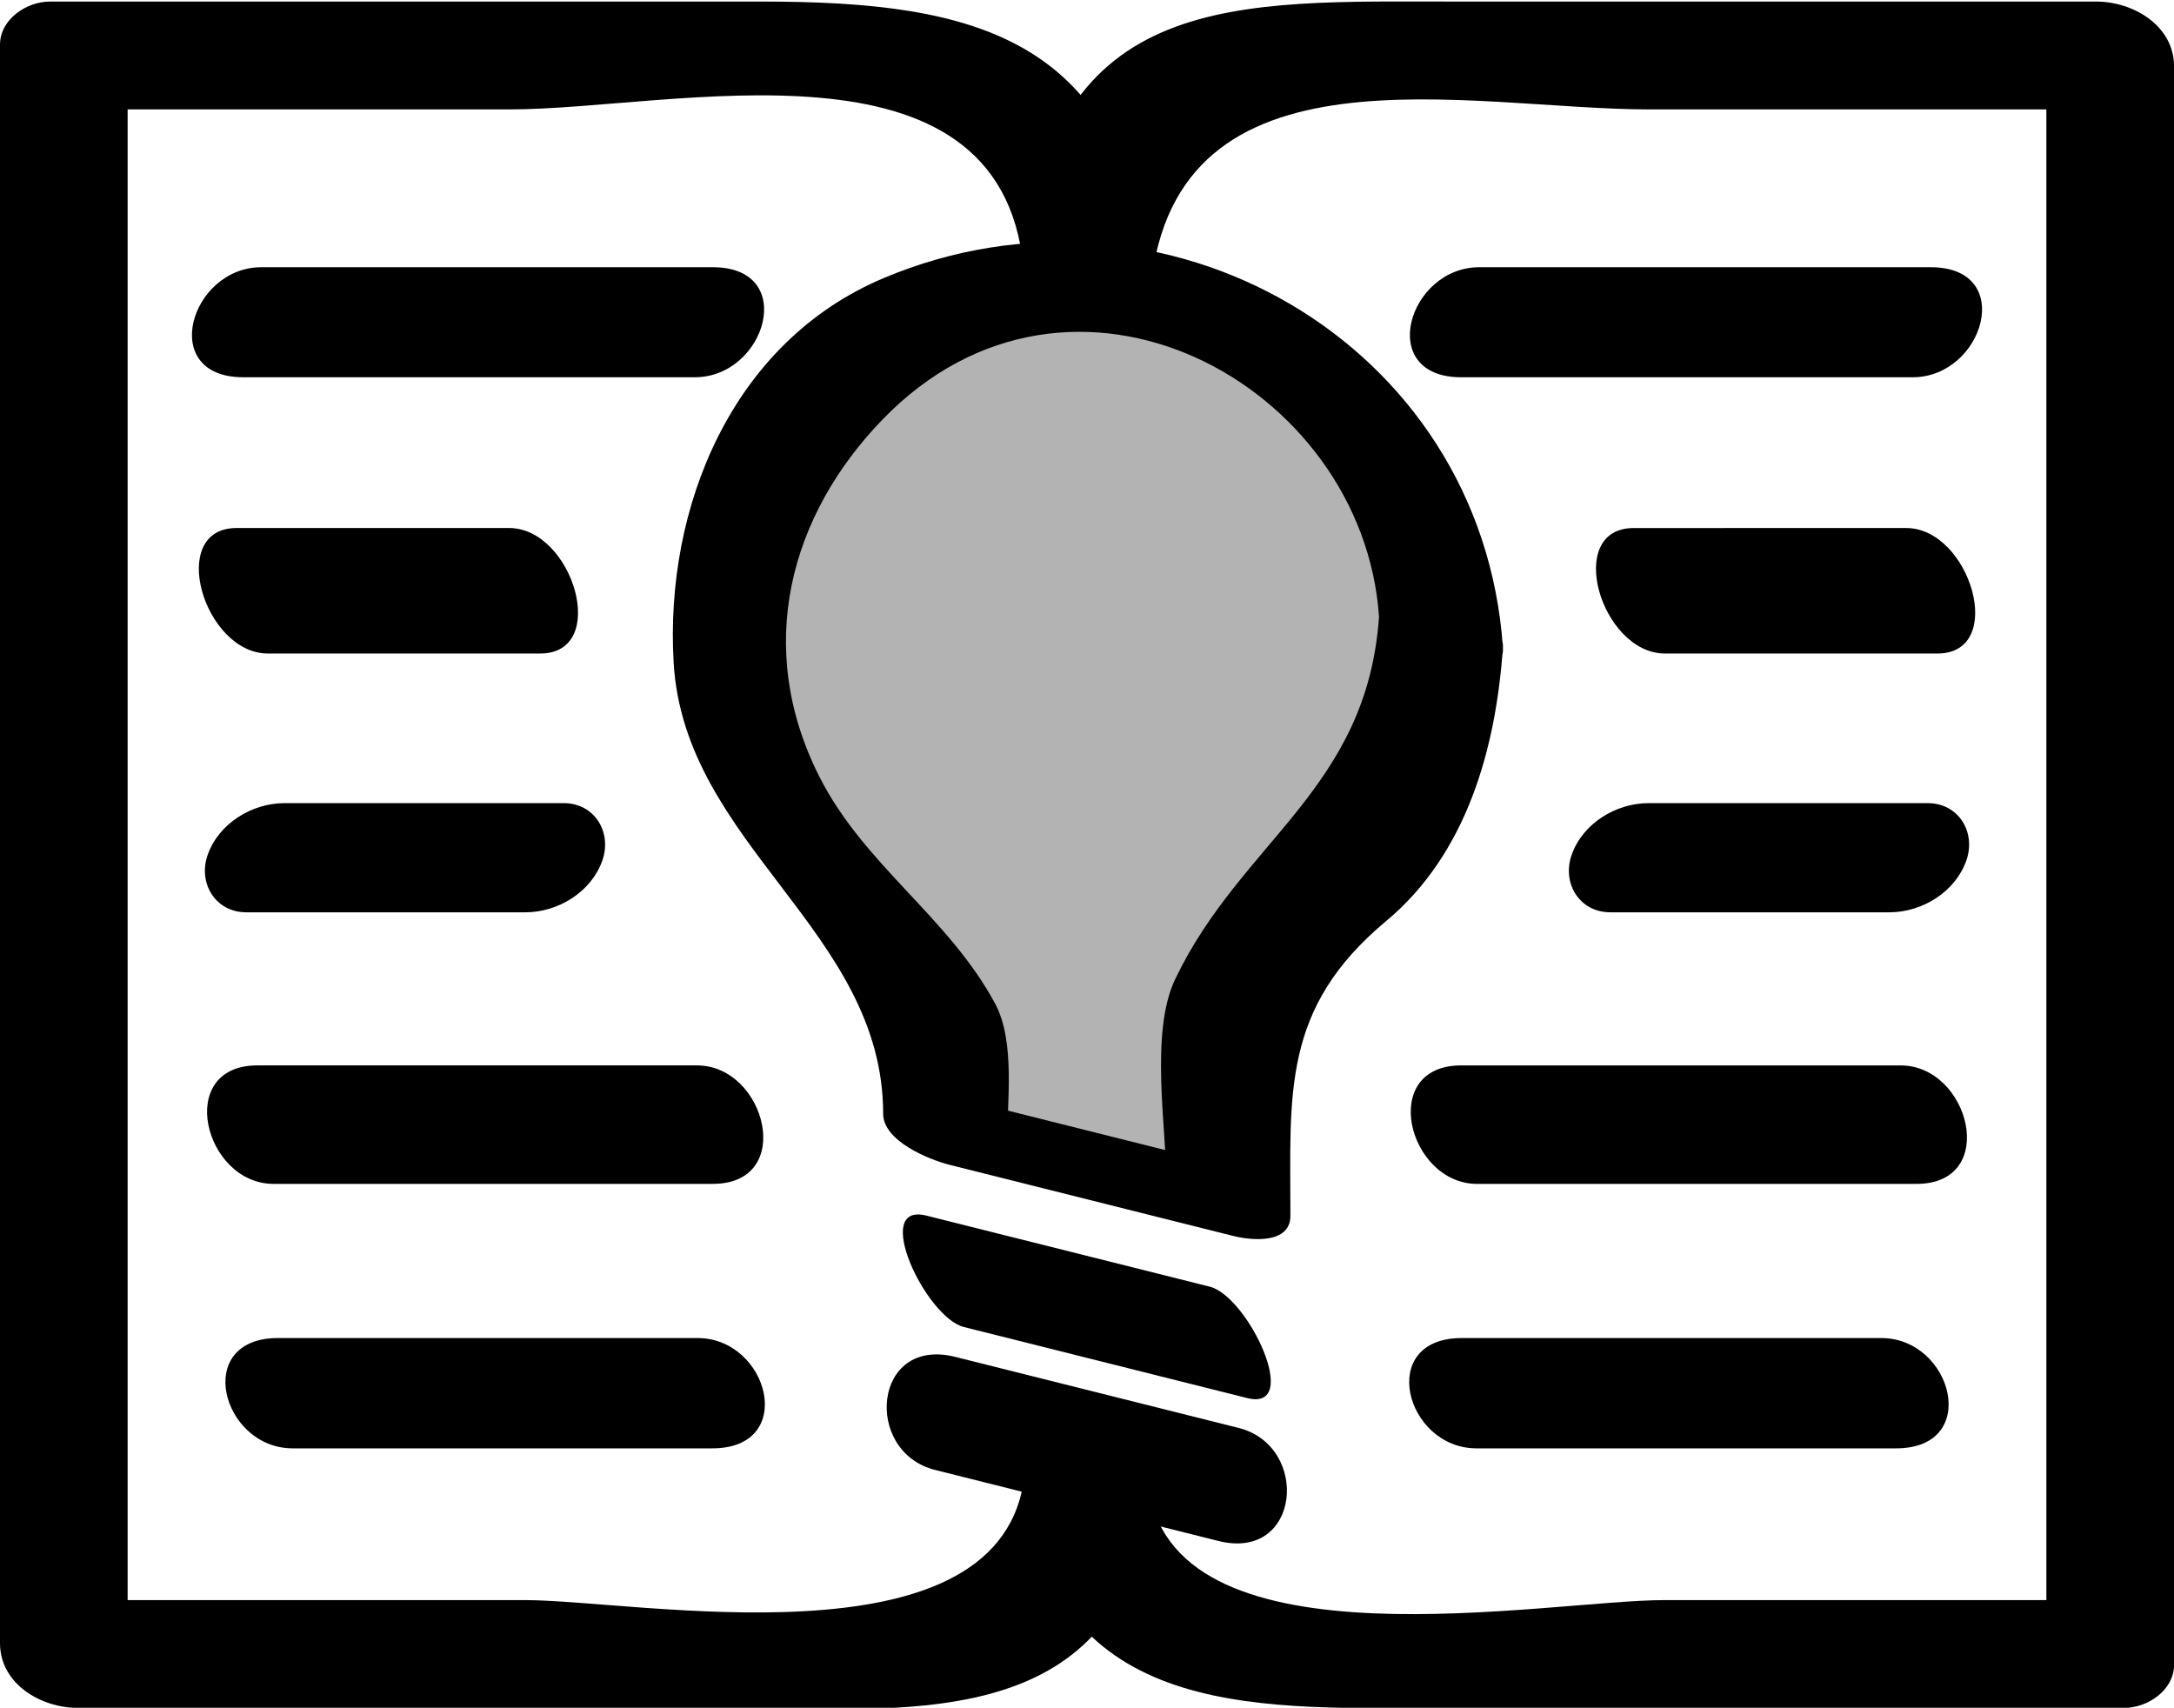
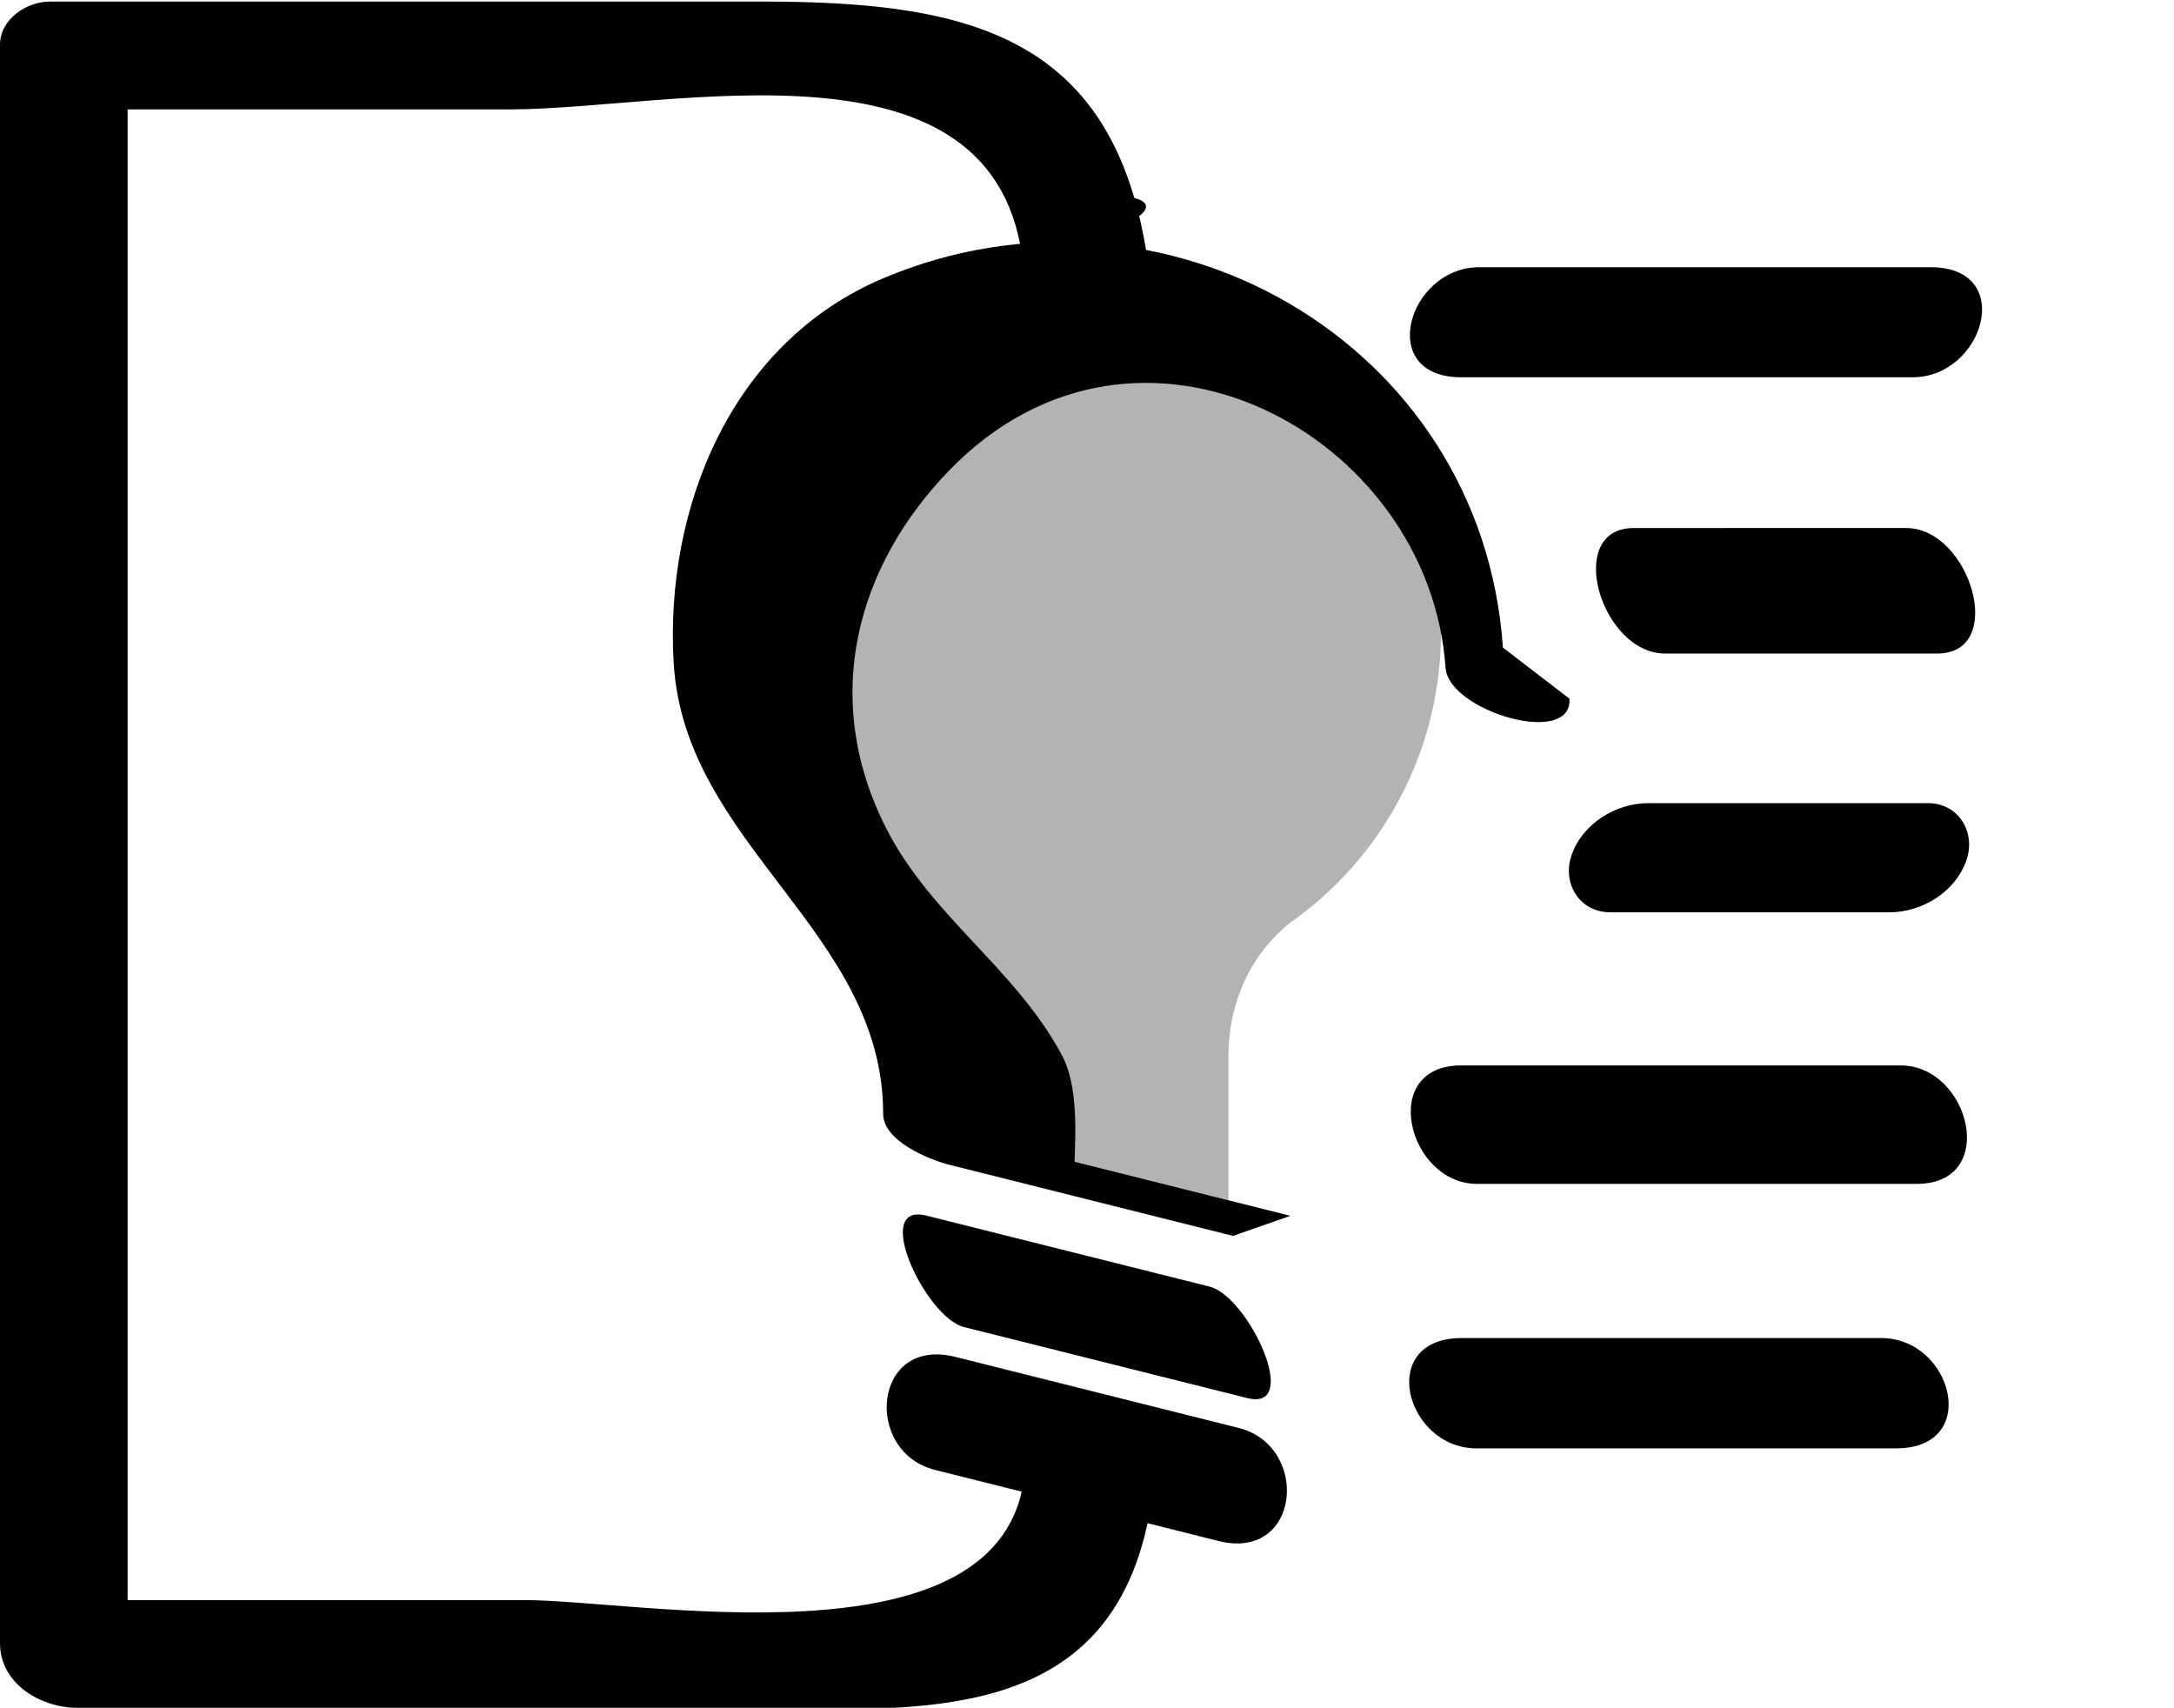
<svg xmlns="http://www.w3.org/2000/svg" fill="currentColor" viewBox="0 0 87.69 68.881">
-   <path d="M45.573 10.59c.374 0-2.046-3.785-3.438-3.785-.374 0 2.045 3.785 3.438 3.785" />
  <path d="M43.203 9.524c2.05 0 4.92-1.653 1.27-1.653-2.05 0-4.92 1.653-1.27 1.653m15.735 5.692H77.15c2.872 0 4.186-4.438.729-4.438H59.666c-2.871 0-4.185 4.438-.728 4.438m8.222 11.143h10.986c2.825 0 1.326-5.062-1.26-5.062H65.901c-2.826 0-1.329 5.062 1.259 5.062m-2.207 10.437h11.262c1.318 0 2.655-.82 3.101-2.094.394-1.13-.308-2.309-1.56-2.309H66.492c-1.316 0-2.655.82-3.101 2.094-.393 1.129.31 2.309 1.561 2.309M59.579 47.75h17.729c3.348 0 2.147-4.778-.644-4.778H58.935c-3.35 0-2.146 4.778.644 4.778m-.024 10.667H76.48c3.45 0 2.28-4.449-.597-4.449H58.96c-3.45 0-2.28 4.449.596 4.449" />
-   <path d="M46.412 11.62c1.004-10.178 12.816-7.207 20.12-7.207h19.15l-3.14-2.61v64.47l2.01-1.736H67.144c-4.755 0-19.613 2.896-20.791-4.414-.422-2.612-5.53-2.855-5.029.254 1.477 9.146 9.852 8.508 17.059 8.508h27.3c.941 0 2.009-.711 2.009-1.738V2.675C87.69 1.028 86.04.063 84.553.063H58.76c-8.848 0-16.392-.526-17.498 10.684-.26 2.658 4.86 3.81 5.149.873m-17.659-.842H10.54c-2.87 0-4.186 4.438-.729 4.438h18.214c2.87 0 4.184-4.438.727-4.438m-8.22 10.518H9.546c-2.827 0-1.326 5.062 1.258 5.062H21.79c2.825 0 1.328-5.062-1.258-5.062m2.205 11.097H11.475c-1.316 0-2.655.82-3.101 2.094-.394 1.129.31 2.309 1.56 2.309h11.263c1.318 0 2.655-.82 3.101-2.094.393-1.13-.309-2.309-1.561-2.309m5.375 10.578H10.383c-3.348 0-2.147 4.778.644 4.778h17.729c3.35 0 2.146-4.778-.644-4.778m.024 10.997H11.211c-3.45 0-2.278 4.449.597 4.449h16.924c3.45 0 2.28-4.449-.596-4.449" />
  <path d="M46.427 11.62C45.429 1.483 39.349.063 30.721.063H2.01C1.07.063 0 .777 0 1.803v64.47c0 1.649 1.653 2.612 3.139 2.612H28.93c7.4 0 15.974 1.257 17.498-8.199.423-2.623-4.678-3.787-5.149-.873-1.208 7.488-15.571 4.724-20.12 4.724H2.008l3.14 2.61V2.675l-2.01 1.738h17.41c6.605 0 19.774-3.373 20.73 6.334.261 2.632 5.431 3.725 5.149.873" />
  <path fill-opacity=".3" d="M58.124 25.496c0-8.105-6.712-14.637-14.87-14.312-7.49.3-13.612 6.625-13.7 14.143a14.284 14.284 0 0 0 5.791 11.677c1.695 1.257 2.778 3.173 2.778 5.286v3.258l11.43 2.864v-5.849c0-2.137.937-4.217 2.662-5.473a14.303 14.303 0 0 0 5.909-11.594" />
-   <path d="M60.621 26.12C59.773 13.767 46.896 6.484 35.65 11.213c-6.15 2.586-8.84 9.278-8.478 15.508.425 7.37 8.451 10.829 8.451 18.204 0 1.1 1.863 1.852 2.685 2.058l11.428 2.865c.746.189 2.314.335 2.314-.812 0-4.903-.37-8.362 3.86-11.885 3.266-2.723 4.43-6.986 4.711-11.031.116-1.685-4.852-3.336-4.997-1.247-.483 6.962-5.551 9.031-8.222 14.62-1.035 2.163-.349 6.033-.349 8.296l2.314-.81-11.428-2.864 2.681 2.057c0-1.68.342-4.15-.474-5.678-1.87-3.493-5.281-5.59-7.09-9.156-2.656-5.24-1.193-10.562 2.546-14.422 7.612-7.86 19.376-1.45 20.022 7.957.12 1.755 5.133 3.224 4.997 1.247M38.88 53.523l11.428 2.866c2.232.558.036-4.104-1.513-4.494L37.367 49.03c-2.232-.559-.034 4.105 1.513 4.493m-1.164 5.764 11.428 2.865c3.33.836 3.715-3.833.813-4.56L38.53 54.727c-3.33-.836-3.715 3.833-.813 4.56" />
+   <path d="M60.621 26.12C59.773 13.767 46.896 6.484 35.65 11.213c-6.15 2.586-8.84 9.278-8.478 15.508.425 7.37 8.451 10.829 8.451 18.204 0 1.1 1.863 1.852 2.685 2.058l11.428 2.865l2.314-.81-11.428-2.864 2.681 2.057c0-1.68.342-4.15-.474-5.678-1.87-3.493-5.281-5.59-7.09-9.156-2.656-5.24-1.193-10.562 2.546-14.422 7.612-7.86 19.376-1.45 20.022 7.957.12 1.755 5.133 3.224 4.997 1.247M38.88 53.523l11.428 2.866c2.232.558.036-4.104-1.513-4.494L37.367 49.03c-2.232-.559-.034 4.105 1.513 4.493m-1.164 5.764 11.428 2.865c3.33.836 3.715-3.833.813-4.56L38.53 54.727c-3.33-.836-3.715 3.833-.813 4.56" />
</svg>